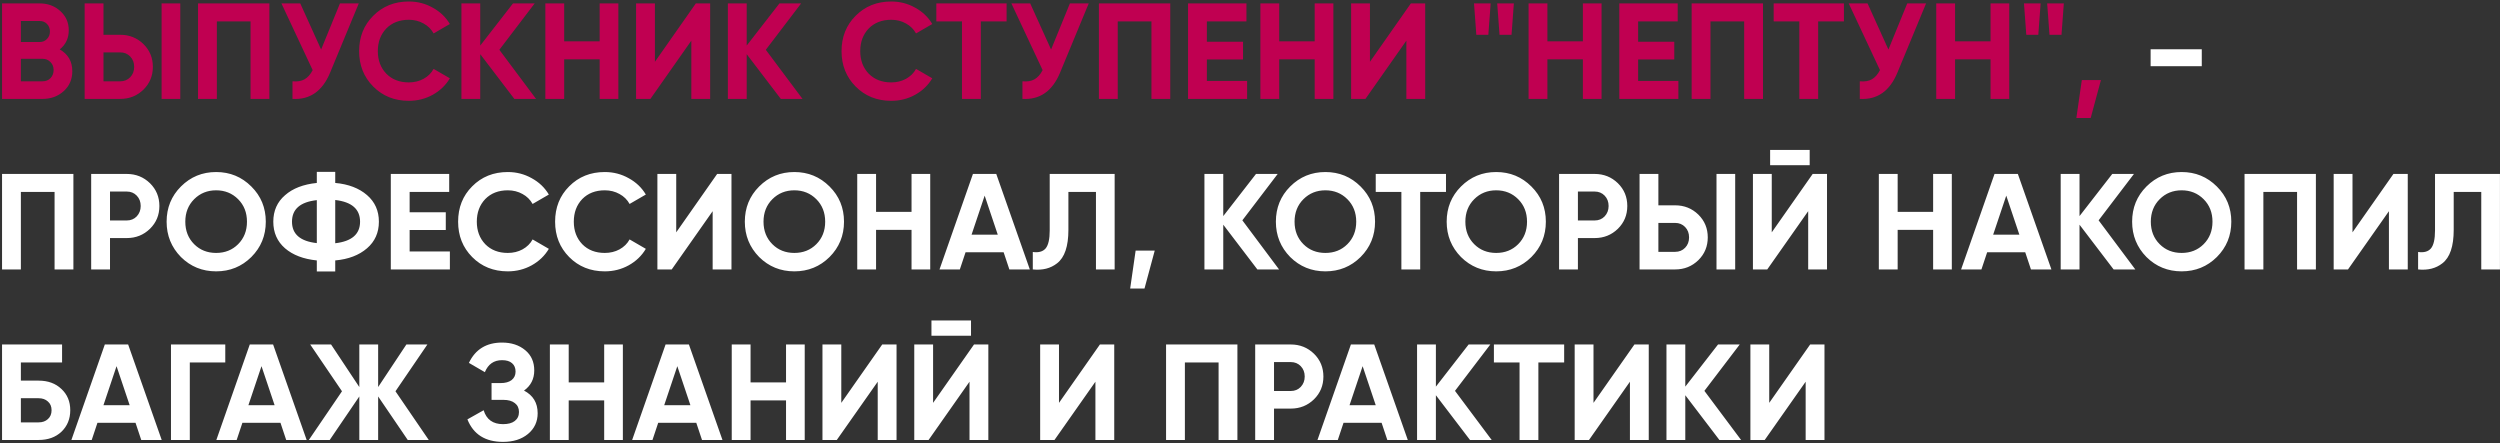
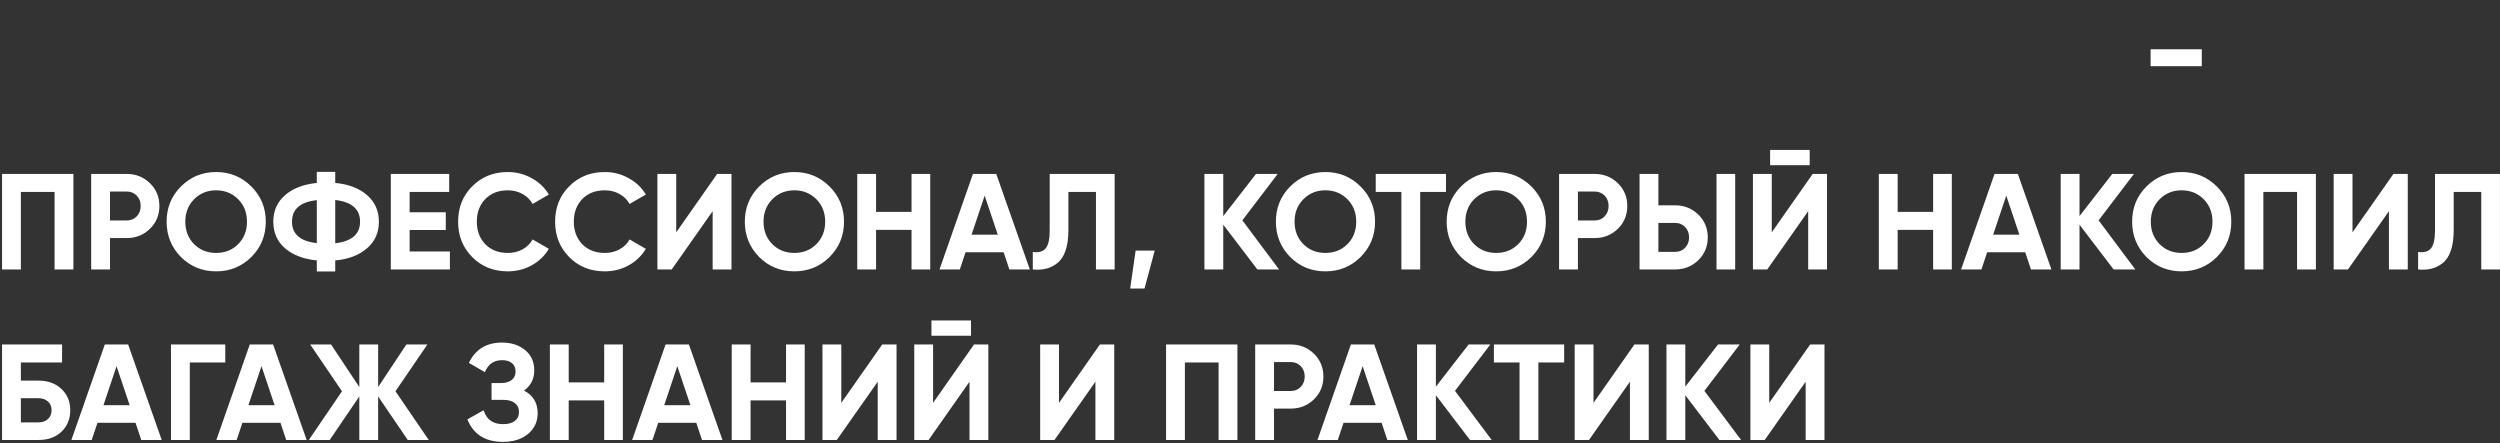
<svg xmlns="http://www.w3.org/2000/svg" width="733" height="130" viewBox="0 0 733 130" fill="none">
  <rect x="0" y="0" width="733" height="130" fill="#333333" stroke="none" />
-   <path d="M17.52 14.48C19.973 15.893 21.2 18.027 21.2 20.88C21.2 23.253 20.36 25.2 18.68 26.72C17 28.24 14.933 29 12.48 29H0.6V1H11.64C14.013 1 16.027 1.747 17.68 3.24C19.333 4.733 20.16 6.613 20.16 8.88C20.16 11.2 19.28 13.067 17.52 14.48ZM11.64 6.16H6.12V12.32H11.64C12.493 12.32 13.2 12.027 13.76 11.44C14.347 10.853 14.64 10.12 14.64 9.24C14.64 8.36 14.36 7.627 13.8 7.04C13.24 6.453 12.52 6.16 11.64 6.16ZM6.12 23.84H12.48C13.413 23.84 14.187 23.533 14.8 22.92C15.413 22.28 15.72 21.48 15.72 20.52C15.72 19.587 15.413 18.813 14.8 18.2C14.187 17.56 13.413 17.24 12.48 17.24H6.12V23.84ZM35.259 29H24.819V1H30.339V10.2H35.259C37.925 10.2 40.192 11.107 42.059 12.92C43.899 14.733 44.819 16.96 44.819 19.6C44.819 22.24 43.899 24.467 42.059 26.28C40.192 28.093 37.925 29 35.259 29ZM52.859 29H47.379V1H52.859V29ZM30.339 15.36V23.84H35.259C36.432 23.84 37.405 23.44 38.179 22.64C38.952 21.84 39.339 20.827 39.339 19.6C39.339 18.373 38.952 17.36 38.179 16.56C37.405 15.76 36.432 15.36 35.259 15.36H30.339ZM58.061 1H78.981V29H73.461V6.28H63.581V29H58.061V1ZM94.154 14.52L99.674 1H105.194L96.794 21.28C94.554 26.72 90.874 29.293 85.754 29V23.84C87.22 23.973 88.407 23.773 89.314 23.24C90.247 22.707 91.034 21.813 91.674 20.56L82.514 1H88.034L94.154 14.52ZM119.857 29.56C115.67 29.56 112.19 28.16 109.417 25.36C106.67 22.587 105.297 19.133 105.297 15C105.297 10.84 106.67 7.387 109.417 4.64C112.19 1.84 115.67 0.44 119.857 0.44C122.39 0.44 124.723 1.04 126.857 2.24C129.017 3.413 130.697 5.013 131.897 7.04L127.137 9.8C126.443 8.547 125.457 7.573 124.177 6.88C122.897 6.16 121.457 5.8 119.857 5.8C117.137 5.8 114.937 6.653 113.257 8.36C111.603 10.093 110.777 12.307 110.777 15C110.777 17.667 111.603 19.867 113.257 21.6C114.937 23.307 117.137 24.16 119.857 24.16C121.457 24.16 122.897 23.813 124.177 23.12C125.483 22.4 126.47 21.427 127.137 20.2L131.897 22.96C130.697 24.987 129.017 26.6 126.857 27.8C124.723 28.973 122.39 29.56 119.857 29.56ZM146.408 14.6L157.168 29H150.808L140.808 15.88V29H135.288V1H140.808V13.36L150.408 1H156.768L146.408 14.6ZM175.817 12.12V1H181.297V29H175.817V17.4H165.417V29H159.897V1H165.417V12.12H175.817ZM208.218 29H202.698V11.92L190.698 29H186.498V1H192.018V18.12L204.018 1H208.218V29ZM224.533 14.6L235.293 29H228.933L218.933 15.88V29H213.413V1H218.933V13.36L228.533 1H234.893L224.533 14.6ZM261.302 29.56C257.115 29.56 253.635 28.16 250.862 25.36C248.115 22.587 246.742 19.133 246.742 15C246.742 10.84 248.115 7.387 250.862 4.64C253.635 1.84 257.115 0.44 261.302 0.44C263.835 0.44 266.169 1.04 268.302 2.24C270.462 3.413 272.142 5.013 273.342 7.04L268.582 9.8C267.889 8.547 266.902 7.573 265.622 6.88C264.342 6.16 262.902 5.8 261.302 5.8C258.582 5.8 256.382 6.653 254.702 8.36C253.049 10.093 252.222 12.307 252.222 15C252.222 17.667 253.049 19.867 254.702 21.6C256.382 23.307 258.582 24.16 261.302 24.16C262.902 24.16 264.342 23.813 265.622 23.12C266.929 22.4 267.915 21.427 268.582 20.2L273.342 22.96C272.142 24.987 270.462 26.6 268.302 27.8C266.169 28.973 263.835 29.56 261.302 29.56ZM274.536 1H295.136V6.28H287.576V29H282.056V6.28H274.536V1ZM308.177 14.52L313.697 1H319.217L310.817 21.28C308.577 26.72 304.897 29.293 299.777 29V23.84C301.244 23.973 302.431 23.773 303.337 23.24C304.271 22.707 305.057 21.813 305.697 20.56L296.537 1H302.057L308.177 14.52ZM322.202 1H343.122V29H337.602V6.28H327.722V29H322.202V1ZM353.854 17.44V23.72H365.654V29H348.334V1H365.454V6.28H353.854V12.24H364.454V17.44H353.854ZM385.465 12.12V1H390.945V29H385.465V17.4H375.065V29H369.545V1H375.065V12.12H385.465ZM417.867 29H412.347V11.92L400.347 29H396.147V1H401.667V18.12L413.667 1H417.867V29ZM436.381 10.2H432.861L432.181 1H437.061L436.381 10.2ZM443.181 10.2H439.661L438.981 1H443.861L443.181 10.2ZM464.098 12.12V1H469.578V29H464.098V17.4H453.698V29H448.178V1H453.698V12.12H464.098ZM480.3 17.44V23.72H492.1V29H474.78V1H491.9V6.28H480.3V12.24H490.9V17.44H480.3ZM495.991 1H516.911V29H511.391V6.28H501.511V29H495.991V1ZM520.043 1H540.643V6.28H533.083V29H527.563V6.28H520.043V1ZM553.685 14.52L559.205 1H564.725L556.325 21.28C554.085 26.72 550.405 29.293 545.285 29V23.84C546.752 23.973 547.938 23.773 548.845 23.24C549.778 22.707 550.565 21.813 551.205 20.56L542.045 1H547.565L553.685 14.52ZM583.629 12.12V1H589.109V29H583.629V17.4H573.229V29H567.709V1H573.229V12.12H583.629ZM597.631 10.2H594.111L593.431 1H598.311L597.631 10.2ZM604.431 10.2H600.911L600.231 1H605.111L604.431 10.2ZM610.388 23.48H615.988L612.988 34.6H608.788L610.388 23.48Z" fill="#C00051" />
  <path d="M645.561 19.4H630.561V14.44H645.561V19.4ZM0.6 51H21.52V79H16V56.28H6.12V79H0.6V51ZM26.733 51H37.173C39.84 51 42.106 51.907 43.973 53.72C45.813 55.533 46.733 57.76 46.733 60.4C46.733 63.04 45.813 65.267 43.973 67.08C42.106 68.893 39.84 69.8 37.173 69.8H32.253V79H26.733V51ZM32.253 64.64H37.173C38.346 64.64 39.319 64.24 40.093 63.44C40.866 62.613 41.253 61.6 41.253 60.4C41.253 59.173 40.866 58.16 40.093 57.36C39.319 56.56 38.346 56.16 37.173 56.16H32.253V64.64ZM73.691 75.36C70.865 78.16 67.425 79.56 63.371 79.56C59.318 79.56 55.878 78.16 53.051 75.36C50.251 72.507 48.851 69.053 48.851 65C48.851 60.92 50.251 57.48 53.051 54.68C55.878 51.853 59.318 50.44 63.371 50.44C67.425 50.44 70.865 51.853 73.691 54.68C76.518 57.48 77.931 60.92 77.931 65C77.931 69.08 76.518 72.533 73.691 75.36ZM56.931 71.6C58.638 73.307 60.785 74.16 63.371 74.16C65.958 74.16 68.105 73.307 69.811 71.6C71.545 69.867 72.411 67.667 72.411 65C72.411 62.333 71.545 60.133 69.811 58.4C68.078 56.667 65.931 55.8 63.371 55.8C60.811 55.8 58.665 56.667 56.931 58.4C55.198 60.133 54.331 62.333 54.331 65C54.331 67.667 55.198 69.867 56.931 71.6ZM98.291 76.36V79.6H92.891V76.36C88.971 75.96 85.864 74.773 83.571 72.8C81.278 70.8 80.131 68.2 80.131 65C80.131 61.8 81.278 59.213 83.571 57.24C85.838 55.24 88.944 54.04 92.891 53.64V50.4H98.291V53.64C102.158 53.987 105.264 55.173 107.611 57.2C109.931 59.2 111.091 61.8 111.091 65C111.091 68.2 109.931 70.8 107.611 72.8C105.264 74.827 102.158 76.013 98.291 76.36ZM98.291 58.64V71.32C103.144 70.76 105.571 68.653 105.571 65C105.571 61.32 103.144 59.2 98.291 58.64ZM85.611 65C85.611 68.653 88.038 70.747 92.891 71.28V58.68C88.038 59.213 85.611 61.32 85.611 65ZM120.104 67.44V73.72H131.904V79H114.584V51H131.704V56.28H120.104V62.24H130.704V67.44H120.104ZM148.88 79.56C144.693 79.56 141.213 78.16 138.44 75.36C135.693 72.587 134.32 69.133 134.32 65C134.32 60.84 135.693 57.387 138.44 54.64C141.213 51.84 144.693 50.44 148.88 50.44C151.413 50.44 153.747 51.04 155.88 52.24C158.04 53.413 159.72 55.013 160.92 57.04L156.16 59.8C155.467 58.547 154.48 57.573 153.2 56.88C151.92 56.16 150.48 55.8 148.88 55.8C146.16 55.8 143.96 56.653 142.28 58.36C140.627 60.093 139.8 62.307 139.8 65C139.8 67.667 140.627 69.867 142.28 71.6C143.96 73.307 146.16 74.16 148.88 74.16C150.48 74.16 151.92 73.813 153.2 73.12C154.507 72.4 155.493 71.427 156.16 70.2L160.92 72.96C159.72 74.987 158.04 76.6 155.88 77.8C153.747 78.973 151.413 79.56 148.88 79.56ZM177.318 79.56C173.131 79.56 169.651 78.16 166.878 75.36C164.131 72.587 162.757 69.133 162.757 65C162.757 60.84 164.131 57.387 166.878 54.64C169.651 51.84 173.131 50.44 177.318 50.44C179.851 50.44 182.184 51.04 184.318 52.24C186.478 53.413 188.158 55.013 189.358 57.04L184.598 59.8C183.904 58.547 182.918 57.573 181.637 56.88C180.358 56.16 178.918 55.8 177.318 55.8C174.598 55.8 172.398 56.653 170.718 58.36C169.064 60.093 168.238 62.307 168.238 65C168.238 67.667 169.064 69.867 170.718 71.6C172.398 73.307 174.598 74.16 177.318 74.16C178.918 74.16 180.358 73.813 181.637 73.12C182.944 72.4 183.931 71.427 184.598 70.2L189.358 72.96C188.158 74.987 186.478 76.6 184.318 77.8C182.184 78.973 179.851 79.56 177.318 79.56ZM214.468 79H208.948V61.92L196.948 79H192.748V51H198.268V68.12L210.268 51H214.468V79ZM243.223 75.36C240.396 78.16 236.956 79.56 232.903 79.56C228.849 79.56 225.409 78.16 222.583 75.36C219.783 72.507 218.382 69.053 218.382 65C218.382 60.92 219.783 57.48 222.583 54.68C225.409 51.853 228.849 50.44 232.903 50.44C236.956 50.44 240.396 51.853 243.223 54.68C246.049 57.48 247.463 60.92 247.463 65C247.463 69.08 246.049 72.533 243.223 75.36ZM226.463 71.6C228.169 73.307 230.316 74.16 232.903 74.16C235.489 74.16 237.636 73.307 239.343 71.6C241.076 69.867 241.943 67.667 241.943 65C241.943 62.333 241.076 60.133 239.343 58.4C237.609 56.667 235.463 55.8 232.903 55.8C230.343 55.8 228.196 56.667 226.463 58.4C224.729 60.133 223.863 62.333 223.863 65C223.863 67.667 224.729 69.867 226.463 71.6ZM267.262 62.12V51H272.742V79H267.262V67.4H256.862V79H251.342V51H256.862V62.12H267.262ZM301.944 79H295.944L294.264 73.96H283.104L281.424 79H275.464L285.264 51H292.104L301.944 79ZM288.704 57.36L284.864 68.8H292.544L288.704 57.36ZM302.815 79V73.88C304.522 74.12 305.775 73.773 306.575 72.84C307.375 71.88 307.775 70.12 307.775 67.56V51H326.815V79H321.335V56.28H313.255V67.4C313.255 72.227 312.148 75.493 309.935 77.2C308.042 78.693 305.668 79.293 302.815 79ZM332.966 73.48H338.566L335.566 84.6H331.366L332.966 73.48ZM364.259 64.6L375.019 79H368.659L358.659 65.88V79H353.139V51H358.659V63.36L368.259 51H374.619L364.259 64.6ZM398.926 75.36C396.099 78.16 392.659 79.56 388.606 79.56C384.552 79.56 381.112 78.16 378.286 75.36C375.486 72.507 374.086 69.053 374.086 65C374.086 60.92 375.486 57.48 378.286 54.68C381.112 51.853 384.552 50.44 388.606 50.44C392.659 50.44 396.099 51.853 398.926 54.68C401.752 57.48 403.166 60.92 403.166 65C403.166 69.08 401.752 72.533 398.926 75.36ZM382.166 71.6C383.872 73.307 386.019 74.16 388.606 74.16C391.192 74.16 393.339 73.307 395.046 71.6C396.779 69.867 397.646 67.667 397.646 65C397.646 62.333 396.779 60.133 395.046 58.4C393.312 56.667 391.166 55.8 388.606 55.8C386.046 55.8 383.899 56.667 382.166 58.4C380.432 60.133 379.566 62.333 379.566 65C379.566 67.667 380.432 69.867 382.166 71.6ZM403.364 51H423.964V56.28H416.404V79H410.884V56.28H403.364V51ZM449.004 75.36C446.177 78.16 442.737 79.56 438.684 79.56C434.63 79.56 431.19 78.16 428.364 75.36C425.564 72.507 424.164 69.053 424.164 65C424.164 60.92 425.564 57.48 428.364 54.68C431.19 51.853 434.63 50.44 438.684 50.44C442.737 50.44 446.177 51.853 449.004 54.68C451.83 57.48 453.244 60.92 453.244 65C453.244 69.08 451.83 72.533 449.004 75.36ZM432.244 71.6C433.95 73.307 436.097 74.16 438.684 74.16C441.27 74.16 443.417 73.307 445.124 71.6C446.857 69.867 447.724 67.667 447.724 65C447.724 62.333 446.857 60.133 445.124 58.4C443.39 56.667 441.244 55.8 438.684 55.8C436.124 55.8 433.977 56.667 432.244 58.4C430.51 60.133 429.644 62.333 429.644 65C429.644 67.667 430.51 69.867 432.244 71.6ZM457.123 51H467.563C470.23 51 472.497 51.907 474.363 53.72C476.203 55.533 477.123 57.76 477.123 60.4C477.123 63.04 476.203 65.267 474.363 67.08C472.497 68.893 470.23 69.8 467.563 69.8H462.643V79H457.123V51ZM462.643 64.64H467.563C468.737 64.64 469.71 64.24 470.483 63.44C471.257 62.613 471.643 61.6 471.643 60.4C471.643 59.173 471.257 58.16 470.483 57.36C469.71 56.56 468.737 56.16 467.563 56.16H462.643V64.64ZM491.157 79H480.717V51H486.237V60.2H491.157C493.824 60.2 496.091 61.107 497.957 62.92C499.797 64.733 500.717 66.96 500.717 69.6C500.717 72.24 499.797 74.467 497.957 76.28C496.091 78.093 493.824 79 491.157 79ZM508.757 79H503.277V51H508.757V79ZM486.237 65.36V73.84H491.157C492.331 73.84 493.304 73.44 494.077 72.64C494.851 71.84 495.237 70.827 495.237 69.6C495.237 68.373 494.851 67.36 494.077 66.56C493.304 65.76 492.331 65.36 491.157 65.36H486.237ZM530.599 48.44H518.999V43.96H530.599V48.44ZM535.679 79H530.159V61.92L518.159 79H513.959V51H519.479V68.12L531.479 51H535.679V79ZM566.793 62.12V51H572.273V79H566.793V67.4H556.393V79H550.873V51H556.393V62.12H566.793ZM601.475 79H595.475L593.795 73.96H582.635L580.955 79H574.995L584.795 51H591.635L601.475 79ZM588.235 57.36L584.395 68.8H592.075L588.235 57.36ZM615.314 64.6L626.074 79H619.714L609.714 65.88V79H604.194V51H609.714V63.36L619.314 51H625.674L615.314 64.6ZM649.98 75.36C647.154 78.16 643.714 79.56 639.66 79.56C635.607 79.56 632.167 78.16 629.34 75.36C626.54 72.507 625.14 69.053 625.14 65C625.14 60.92 626.54 57.48 629.34 54.68C632.167 51.853 635.607 50.44 639.66 50.44C643.714 50.44 647.154 51.853 649.98 54.68C652.807 57.48 654.22 60.92 654.22 65C654.22 69.08 652.807 72.533 649.98 75.36ZM633.22 71.6C634.927 73.307 637.074 74.16 639.66 74.16C642.247 74.16 644.394 73.307 646.1 71.6C647.834 69.867 648.7 67.667 648.7 65C648.7 62.333 647.834 60.133 646.1 58.4C644.367 56.667 642.22 55.8 639.66 55.8C637.1 55.8 634.954 56.667 633.22 58.4C631.487 60.133 630.62 62.333 630.62 65C630.62 67.667 631.487 69.867 633.22 71.6ZM658.1 51H679.02V79H673.5V56.28H663.62V79H658.1V51ZM705.953 79H700.433V61.92L688.433 79H684.233V51H689.753V68.12L701.753 51H705.953V79ZM708.987 79V73.88C710.694 74.12 711.947 73.773 712.747 72.84C713.547 71.88 713.947 70.12 713.947 67.56V51H732.987V79H727.507V56.28H719.427V67.4C719.427 72.227 718.32 75.493 716.107 77.2C714.214 78.693 711.84 79.293 708.987 79ZM6.12 111.6H11.32C14.067 111.6 16.293 112.413 18 114.04C19.733 115.64 20.6 117.72 20.6 120.28C20.6 122.84 19.733 124.947 18 126.6C16.293 128.2 14.067 129 11.32 129H0.6V101H18.2V106.28H6.12V111.6ZM6.12 123.84H11.32C12.44 123.84 13.347 123.52 14.04 122.88C14.76 122.24 15.12 121.373 15.12 120.28C15.12 119.187 14.76 118.333 14.04 117.72C13.347 117.08 12.44 116.76 11.32 116.76H6.12V123.84ZM47.413 129H41.413L39.733 123.96H28.573L26.892 129H20.933L30.733 101H37.572L47.413 129ZM34.172 107.36L30.332 118.8H38.013L34.172 107.36ZM50.131 101H66.051V106.28H55.651V129H50.131V101ZM89.912 129H83.912L82.233 123.96H71.073L69.392 129H63.432L73.233 101H80.073L89.912 129ZM76.672 107.36L72.832 118.8H80.513L76.672 107.36ZM115.951 114.72L125.711 129H119.551L110.871 116.24V129H105.351V116.24L96.671 129H90.551L100.271 114.72L90.951 101H97.071L105.351 113.48V101H110.871V113.48L119.151 101H125.311L115.951 114.72ZM153.643 114.52C156.31 115.907 157.643 118.12 157.643 121.16C157.643 123.64 156.696 125.667 154.803 127.24C152.936 128.787 150.496 129.56 147.483 129.56C142.283 129.56 138.803 127.36 137.043 122.96L141.803 120.28C142.63 123 144.523 124.36 147.483 124.36C148.976 124.36 150.123 124.053 150.923 123.44C151.75 122.8 152.163 121.92 152.163 120.8C152.163 119.68 151.763 118.813 150.963 118.2C150.163 117.56 149.043 117.24 147.603 117.24H144.123V112.32H146.763C148.15 112.32 149.23 112.027 150.003 111.44C150.776 110.827 151.163 110 151.163 108.96C151.163 107.893 150.816 107.067 150.123 106.48C149.456 105.893 148.483 105.6 147.203 105.6C144.803 105.6 143.123 106.773 142.163 109.12L137.483 106.4C139.376 102.427 142.616 100.44 147.203 100.44C149.95 100.44 152.216 101.187 154.003 102.68C155.763 104.147 156.643 106.12 156.643 108.6C156.643 111.107 155.643 113.08 153.643 114.52ZM177.145 112.12V101H182.625V129H177.145V117.4H166.745V129H161.225V101H166.745V112.12H177.145ZM211.827 129H205.827L204.147 123.96H192.987L191.307 129H185.347L195.147 101H201.987L211.827 129ZM198.587 107.36L194.747 118.8H202.427L198.587 107.36ZM230.465 112.12V101H235.945V129H230.465V117.4H220.065V129H214.545V101H220.065V112.12H230.465ZM262.867 129H257.347V111.92L245.347 129H241.147V101H246.667V118.12L258.667 101H262.867V129ZM284.701 98.44H273.101V93.96H284.701V98.44ZM289.781 129H284.261V111.92L272.261 129H268.061V101H273.581V118.12L285.581 101H289.781V129ZM326.695 129H321.175V111.92L309.175 129H304.975V101H310.495V118.12L322.495 101H326.695V129ZM341.889 101H362.809V129H357.289V106.28H347.409V129H341.889V101ZM368.022 101H378.462C381.129 101 383.395 101.907 385.262 103.72C387.102 105.533 388.022 107.76 388.022 110.4C388.022 113.04 387.102 115.267 385.262 117.08C383.395 118.893 381.129 119.8 378.462 119.8H373.542V129H368.022V101ZM373.542 114.64H378.462C379.635 114.64 380.609 114.24 381.382 113.44C382.155 112.613 382.542 111.6 382.542 110.4C382.542 109.173 382.155 108.16 381.382 107.36C380.609 106.56 379.635 106.16 378.462 106.16H373.542V114.64ZM412.764 129H406.764L405.084 123.96H393.924L392.244 129H386.284L396.084 101H402.924L412.764 129ZM399.524 107.36L395.684 118.8H403.364L399.524 107.36ZM426.603 114.6L437.363 129H431.003L421.003 115.88V129H415.483V101H421.003V113.36L430.603 101H436.963L426.603 114.6ZM438.012 101H458.612V106.28H451.052V129H445.532V106.28H438.012V101ZM483.414 129H477.894V111.92L465.894 129H461.694V101H467.214V118.12L479.214 101H483.414V129ZM499.728 114.6L510.488 129H504.128L494.128 115.88V129H488.608V101H494.128V113.36L503.728 101H510.088L499.728 114.6ZM534.937 129H529.417V111.92L517.417 129H513.217V101H518.737V118.12L530.737 101H534.937V129Z" fill="white" />
</svg>